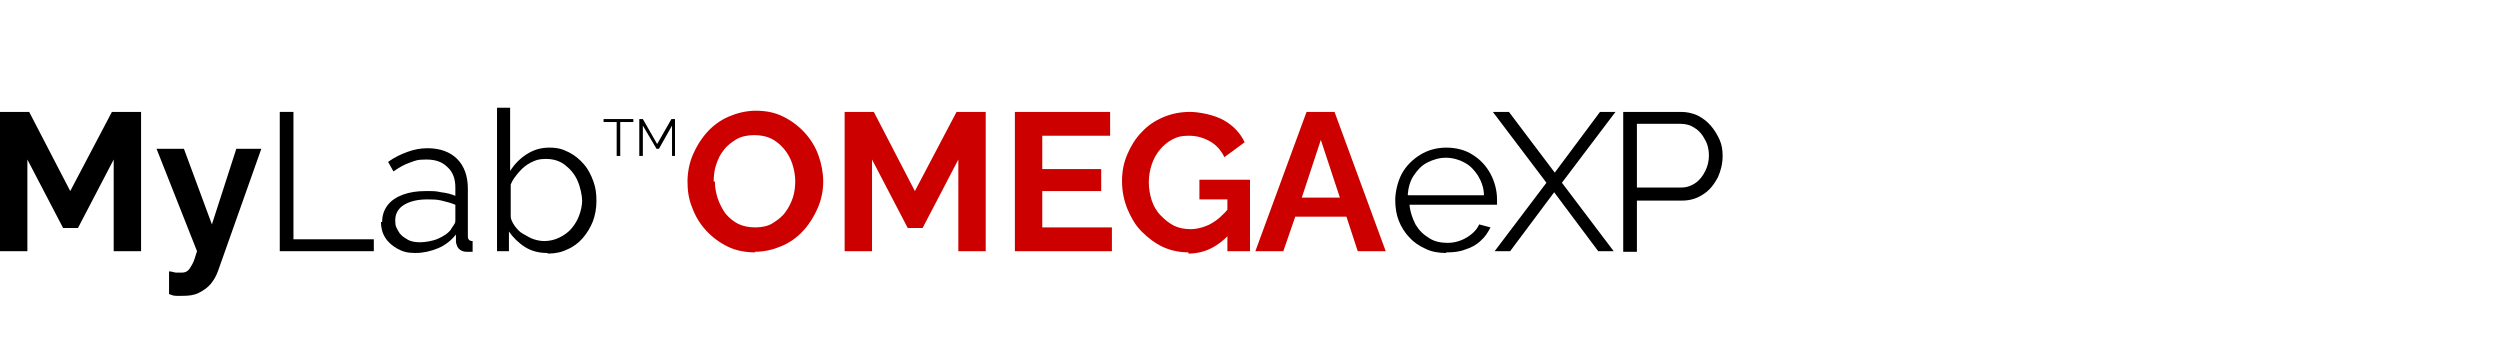
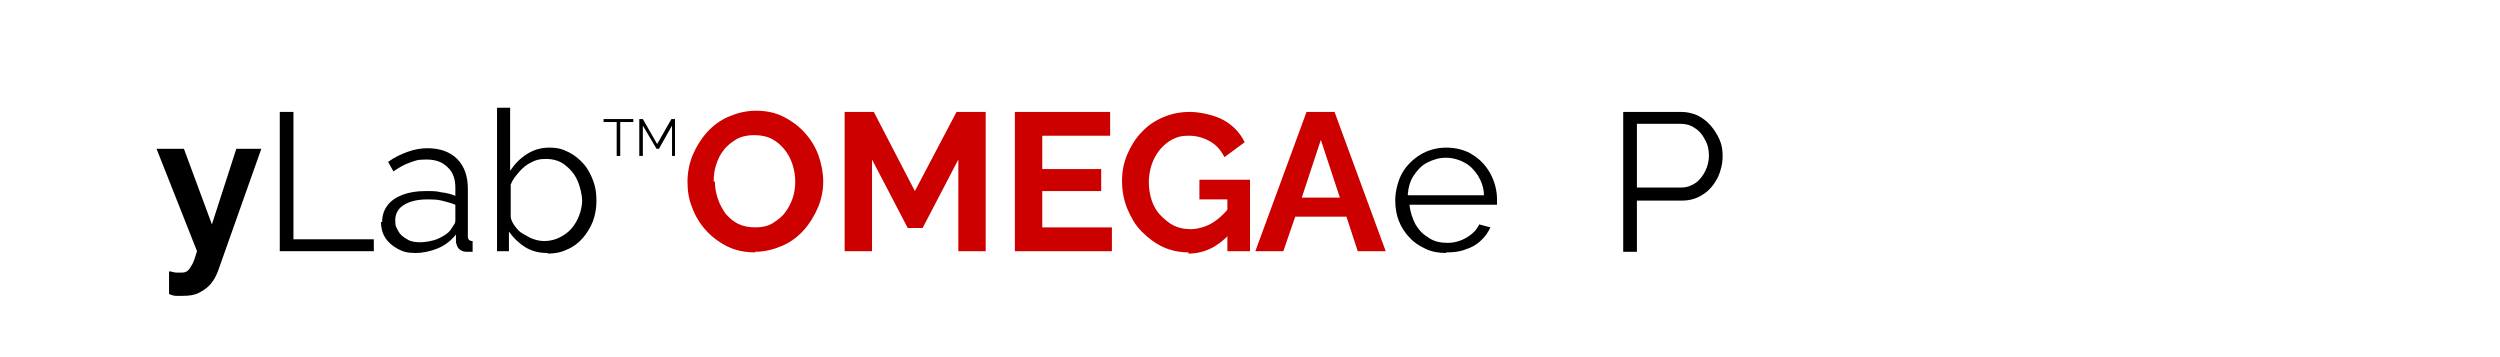
<svg xmlns="http://www.w3.org/2000/svg" id="Livello_1" data-name="Livello 1" viewBox="0 0 420 60">
  <defs>
    <style>
      .cls-1, .cls-2 {
        stroke-width: 0px;
      }

      .cls-2 {
        fill: #cd0000;
      }
    </style>
  </defs>
-   <path class="cls-1" d="m19.1,42.2v-15.4l-6,11.5h-2.5l-6-11.5v15.4H0v-23.4h4.9l6.9,13.3,7-13.3h4.9v23.4h-4.6Z" />
  <path class="cls-1" d="m28.5,45.6c.4,0,.8.2,1.1.2.3,0,.6,0,.9,0,.4,0,.8-.1,1-.3.3-.2.5-.6.8-1.1.3-.5.5-1.3.8-2.2l-6.8-17.2h4.6l4.7,12.7,4.1-12.7h4.2l-7.3,20.6c-.3.8-.7,1.5-1.2,2.1-.5.6-1.2,1.1-2,1.5-.8.4-1.7.5-2.7.5s-.7,0-1.1,0c-.4,0-.7-.1-1.2-.3v-3.8Z" />
  <path class="cls-1" d="m47,42.2v-23.4h2.3v21.4h13.5v2h-15.8Z" />
  <path class="cls-1" d="m64.2,37.3c0-1.1.3-2,.9-2.8.6-.8,1.5-1.4,2.6-1.8,1.1-.4,2.3-.6,3.8-.6s1.7,0,2.6.2c.9.1,1.7.3,2.4.6v-1.4c0-1.4-.4-2.6-1.3-3.4-.9-.9-2-1.3-3.6-1.3s-1.8.2-2.7.5-1.8.8-2.8,1.5l-.9-1.6c1.1-.8,2.2-1.3,3.3-1.7,1.1-.4,2.2-.6,3.3-.6,2.1,0,3.8.6,5,1.8,1.2,1.2,1.8,2.9,1.8,5v7.9c0,.3,0,.5.2.7.1.1.3.2.6.2v1.8c-.2,0-.5,0-.6,0-.2,0-.3,0-.4,0-.6,0-1-.2-1.3-.5-.3-.3-.4-.7-.5-1.1v-1.3c-.8,1-1.8,1.8-3,2.3-1.2.5-2.5.8-3.8.8s-2.1-.2-3-.7c-.9-.5-1.6-1.1-2.1-1.9-.5-.8-.7-1.7-.7-2.6Zm11.5,1.3c.2-.3.4-.6.6-.9s.2-.5.2-.8v-2.5c-.7-.3-1.5-.5-2.3-.7-.8-.2-1.6-.2-2.4-.2-1.6,0-2.9.3-3.9.9-1,.6-1.5,1.5-1.5,2.6s.2,1.2.5,1.8.8,1,1.5,1.4c.6.4,1.4.5,2.2.5s2.1-.2,3-.6c.9-.4,1.7-.9,2.2-1.6Z" />
  <path class="cls-1" d="m91.9,42.5c-1.3,0-2.6-.3-3.7-1-1.1-.7-2-1.6-2.7-2.6v3.3h-2v-24.1h2.2v10.6c.8-1.2,1.7-2.1,2.8-2.8,1.1-.7,2.3-1.1,3.8-1.1s2.3.3,3.3.8c1,.5,1.8,1.2,2.5,2,.7.8,1.2,1.8,1.6,2.9.4,1.1.5,2.1.5,3.3s-.2,2.3-.6,3.4c-.4,1-1,2-1.7,2.8-.7.8-1.6,1.5-2.6,1.9-1,.5-2.1.7-3.2.7Zm-.5-2c.9,0,1.8-.2,2.6-.6s1.5-.9,2-1.5c.6-.7,1-1.4,1.3-2.2.3-.8.5-1.7.5-2.5s-.3-2.3-.8-3.4-1.2-1.9-2.1-2.6-2-1-3.2-1-1.7.2-2.5.6c-.8.4-1.4.9-2,1.6s-1.1,1.3-1.4,2.1v5.3c0,.6.3,1.1.7,1.7.4.5.8,1,1.4,1.3s1.1.7,1.8.9c.6.2,1.2.3,1.8.3Z" />
  <path class="cls-1" d="m106.4,20.5h-2.2v5.7h-.6v-5.7h-2.2v-.5h5v.5Z" />
  <path class="cls-1" d="m112.9,26.2v-5.1l-2.2,3.9h-.4l-2.3-3.9v5.1h-.6v-6.2h.6l2.4,4.2,2.4-4.2h.6v6.2h-.6Z" />
  <path class="cls-2" d="m126.9,42.4c-1.7,0-3.3-.3-4.7-1-1.4-.7-2.6-1.6-3.6-2.7-1-1.1-1.8-2.4-2.3-3.8-.6-1.4-.8-2.9-.8-4.4s.3-3.1.9-4.5c.6-1.4,1.4-2.7,2.4-3.8,1-1.1,2.2-2,3.6-2.6,1.4-.6,2.9-1,4.6-1s3.2.3,4.6,1c1.4.7,2.6,1.6,3.6,2.7,1,1.1,1.8,2.4,2.3,3.8.5,1.4.8,2.9.8,4.4s-.3,3-.9,4.4c-.6,1.4-1.4,2.7-2.4,3.8-1,1.1-2.2,2-3.6,2.6-1.4.6-2.9,1-4.6,1Zm-6.8-11.9c0,1,.2,2,.5,2.9.3.9.8,1.8,1.3,2.5.6.7,1.3,1.3,2.1,1.7.8.4,1.8.6,2.9.6s2.1-.2,2.9-.7,1.6-1.1,2.1-1.8c.6-.8,1-1.6,1.3-2.5.3-.9.4-1.9.4-2.8s-.2-2-.5-2.9c-.3-.9-.8-1.8-1.4-2.5-.6-.7-1.3-1.3-2.1-1.7-.8-.4-1.8-.6-2.9-.6s-2.1.2-3,.7c-.8.5-1.6,1.1-2.1,1.8-.6.7-1,1.6-1.3,2.5-.3.9-.4,1.9-.4,2.8Z" />
  <path class="cls-2" d="m161,42.2v-15.4l-6,11.5h-2.5l-6-11.5v15.4h-4.6v-23.4h4.9l6.9,13.3,7-13.3h4.9v23.4h-4.6Z" />
  <path class="cls-2" d="m186.8,38.2v4h-16.3v-23.4h16v4h-11.4v5.6h9.9v3.7h-9.9v6.1h11.7Z" />
  <path class="cls-2" d="m199.7,42.4c-1.5,0-3-.3-4.3-.9s-2.5-1.5-3.6-2.6-1.8-2.4-2.4-3.8c-.6-1.5-.9-3-.9-4.7s.3-3.1.9-4.5c.6-1.4,1.4-2.7,2.4-3.7,1-1.1,2.2-1.9,3.6-2.5,1.4-.6,2.9-.9,4.5-.9s4.1.5,5.7,1.4c1.6.9,2.8,2.2,3.5,3.7l-3.4,2.5c-.6-1.2-1.4-2.1-2.5-2.7-1.1-.6-2.2-.9-3.5-.9s-1.9.2-2.7.6c-.8.4-1.5,1-2.1,1.7-.6.7-1.1,1.6-1.4,2.5-.3.9-.5,1.9-.5,3s.2,2.2.5,3.1c.3.9.8,1.8,1.5,2.5s1.4,1.3,2.2,1.7c.8.4,1.8.6,2.8.6s2.3-.3,3.4-.9c1.1-.6,2.1-1.5,3.1-2.7v4.5c-2,2.1-4.2,3.2-6.9,3.2Zm6.5-8.9h-4.7v-3.3h8.5v12h-3.8v-8.7Z" />
  <path class="cls-2" d="m219.6,18.8h4.6l8.6,23.4h-4.7l-1.9-5.8h-8.6l-2,5.8h-4.7l8.6-23.4Zm5.5,14.4l-3.2-9.7-3.2,9.7h6.5Z" />
  <path class="cls-1" d="m242.9,42.5c-1.2,0-2.4-.2-3.4-.7-1.1-.5-2-1.1-2.7-1.9-.8-.8-1.4-1.8-1.8-2.8s-.6-2.2-.6-3.5.4-3.1,1.1-4.4c.7-1.3,1.8-2.4,3.1-3.2,1.3-.8,2.8-1.2,4.4-1.2s3.2.4,4.4,1.2c1.3.8,2.3,1.9,3,3.2s1.1,2.8,1.1,4.3v.5c0,.2,0,.3,0,.4h-14.7c.1,1.2.5,2.3,1,3.3.6,1,1.3,1.7,2.3,2.3.9.6,2,.8,3.1.8s2.2-.3,3.2-.9c1-.6,1.7-1.3,2.1-2.2l1.9.5c-.4.8-.9,1.6-1.6,2.2-.7.7-1.6,1.2-2.6,1.5-1,.4-2,.5-3.2.5Zm-6.3-9.7h12.7c0-1.2-.4-2.3-1-3.3-.6-.9-1.3-1.7-2.3-2.2-.9-.5-2-.8-3.1-.8s-2.1.3-3.1.8-1.7,1.3-2.3,2.2-.9,2-1,3.2Z" />
-   <path class="cls-1" d="m253.5,18.8l7.7,10.2,7.6-10.2h2.6l-9,11.9,8.7,11.5h-2.6l-7.4-9.9-7.4,9.9h-2.6l8.7-11.5-9-11.9h2.6Z" />
  <path class="cls-1" d="m272.7,42.2v-23.4h9.7c1,0,1.9.2,2.8.6.8.4,1.6,1,2.2,1.7.6.7,1.1,1.5,1.5,2.4.4.9.5,1.8.5,2.7,0,1.3-.3,2.5-.8,3.6-.6,1.1-1.3,2.1-2.4,2.8-1,.7-2.2,1.1-3.6,1.1h-7.6v8.6h-2.3Zm2.3-10.7h7.5c.9,0,1.7-.3,2.4-.8.7-.5,1.2-1.2,1.6-2,.4-.8.6-1.7.6-2.6s-.2-1.9-.7-2.7c-.4-.8-1-1.5-1.7-1.9-.7-.5-1.5-.7-2.4-.7h-7.3v10.7Z" />
</svg>